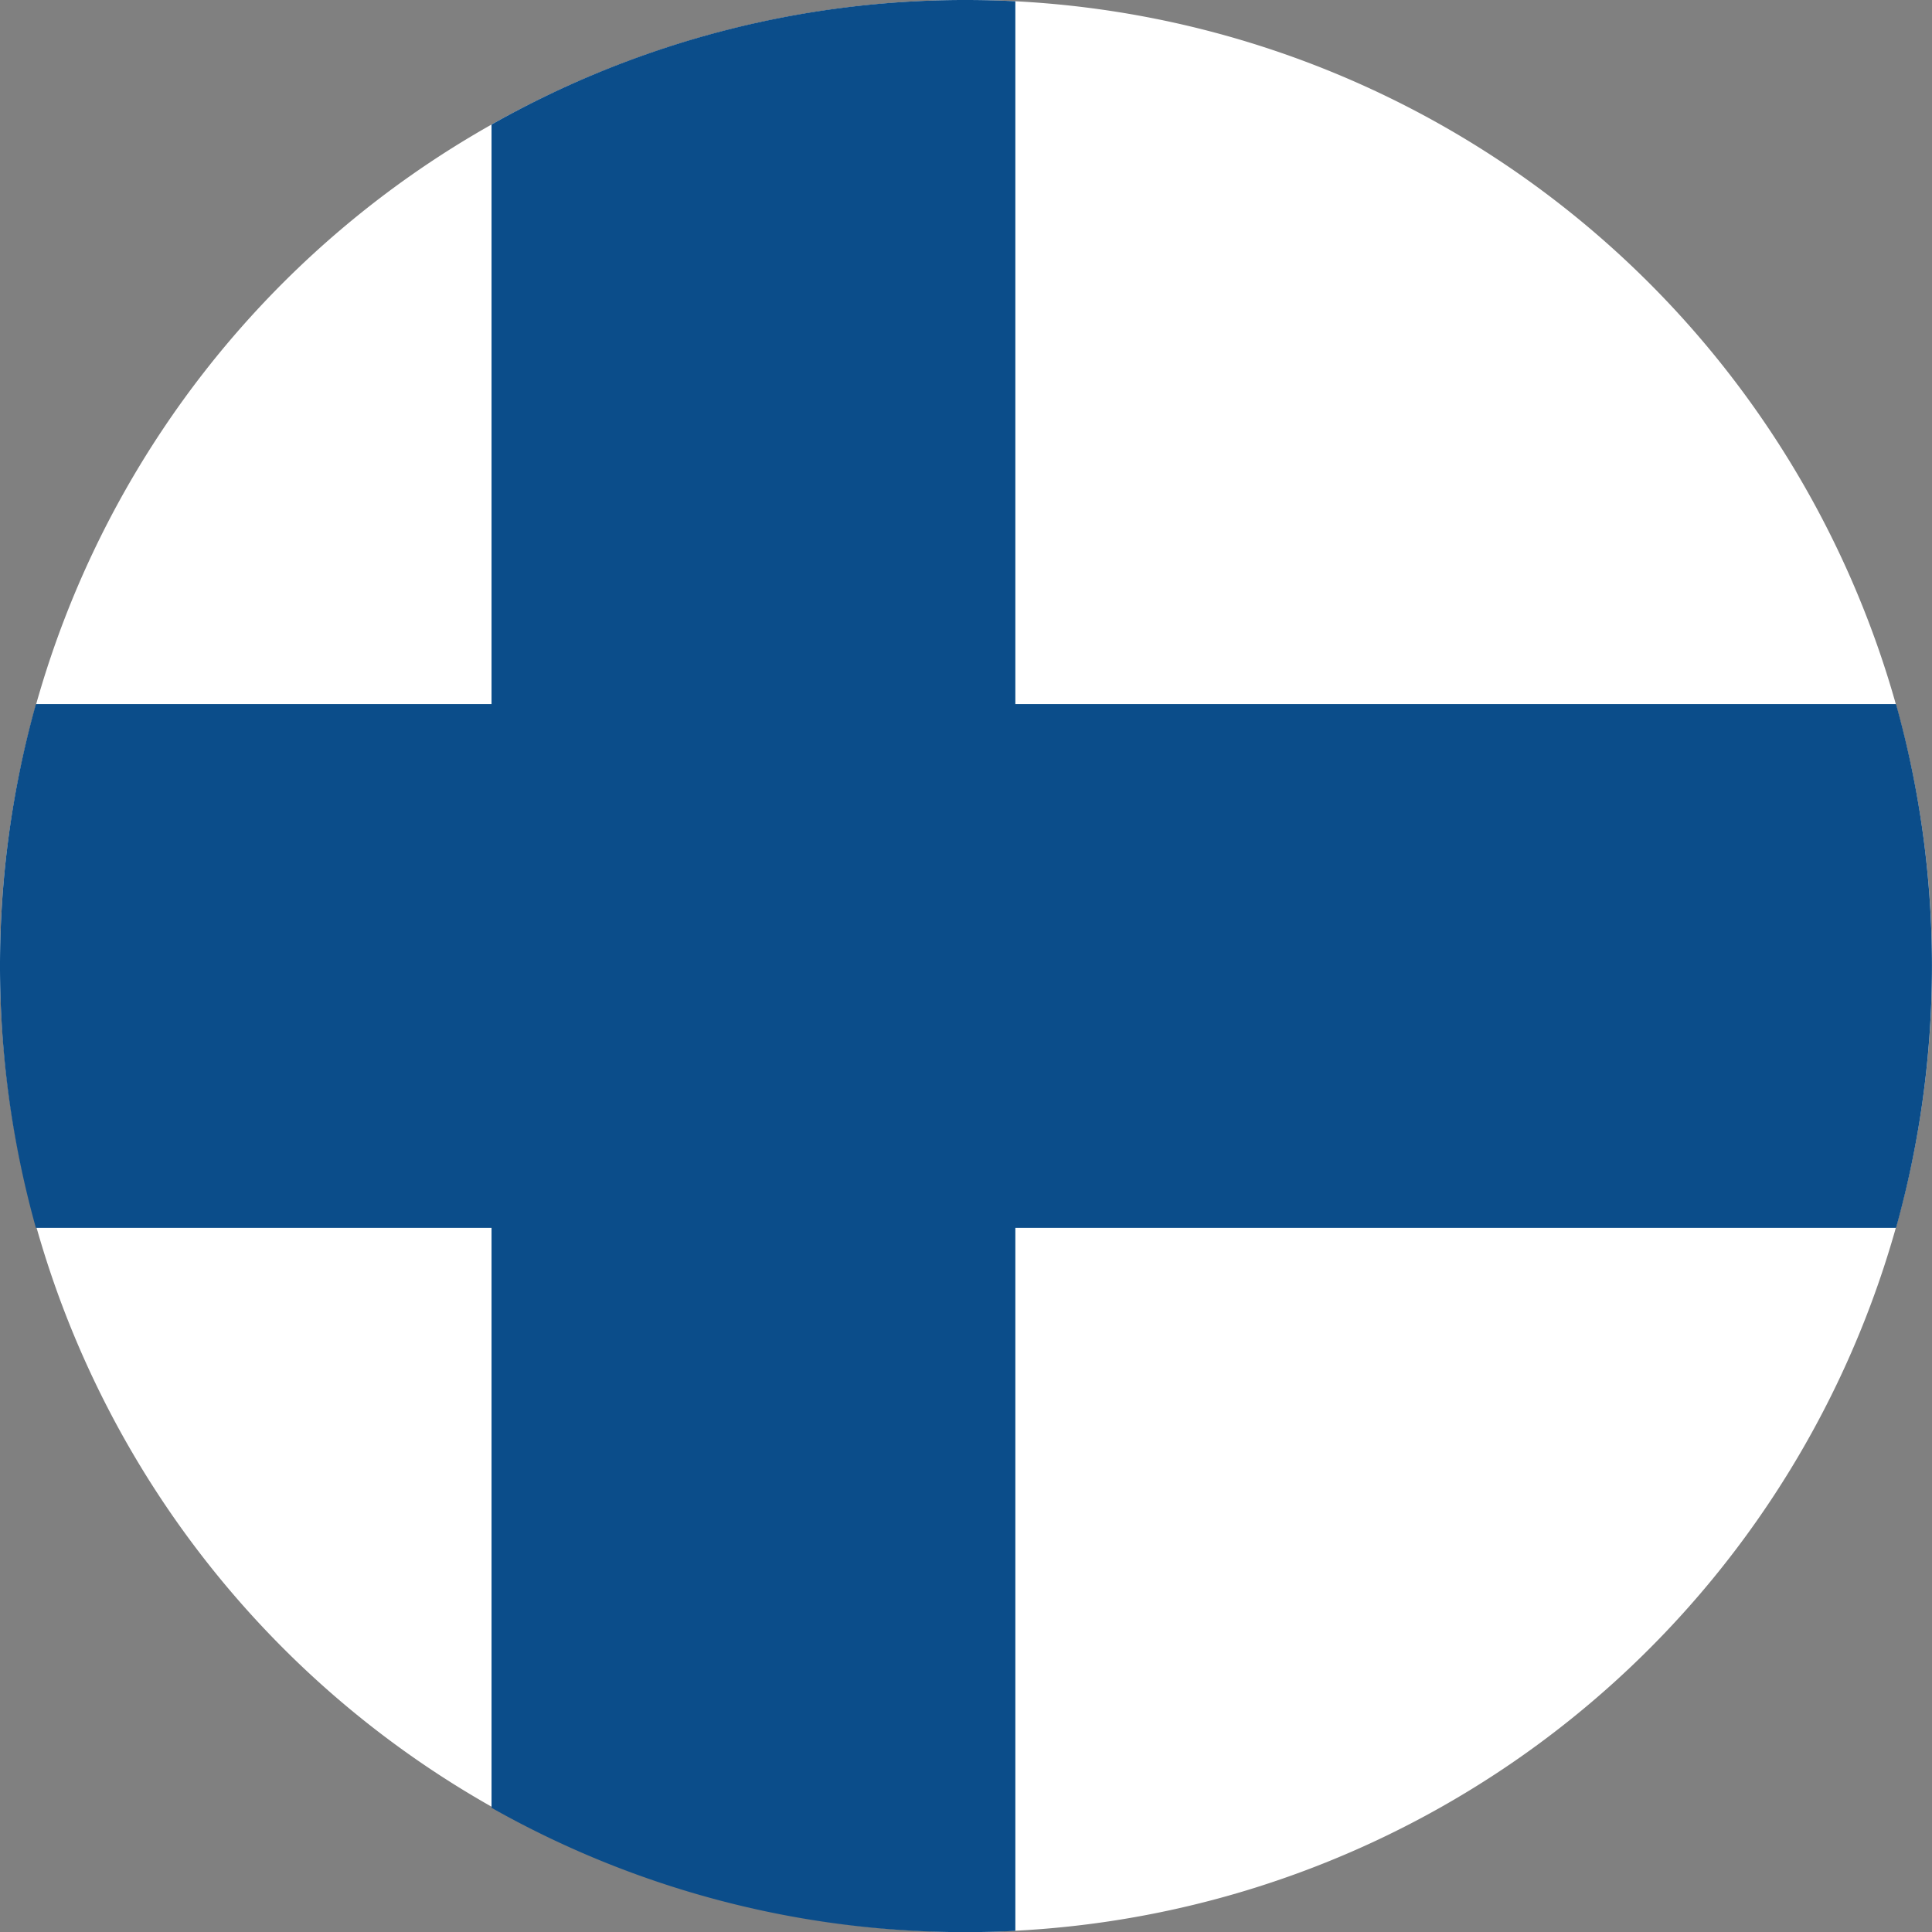
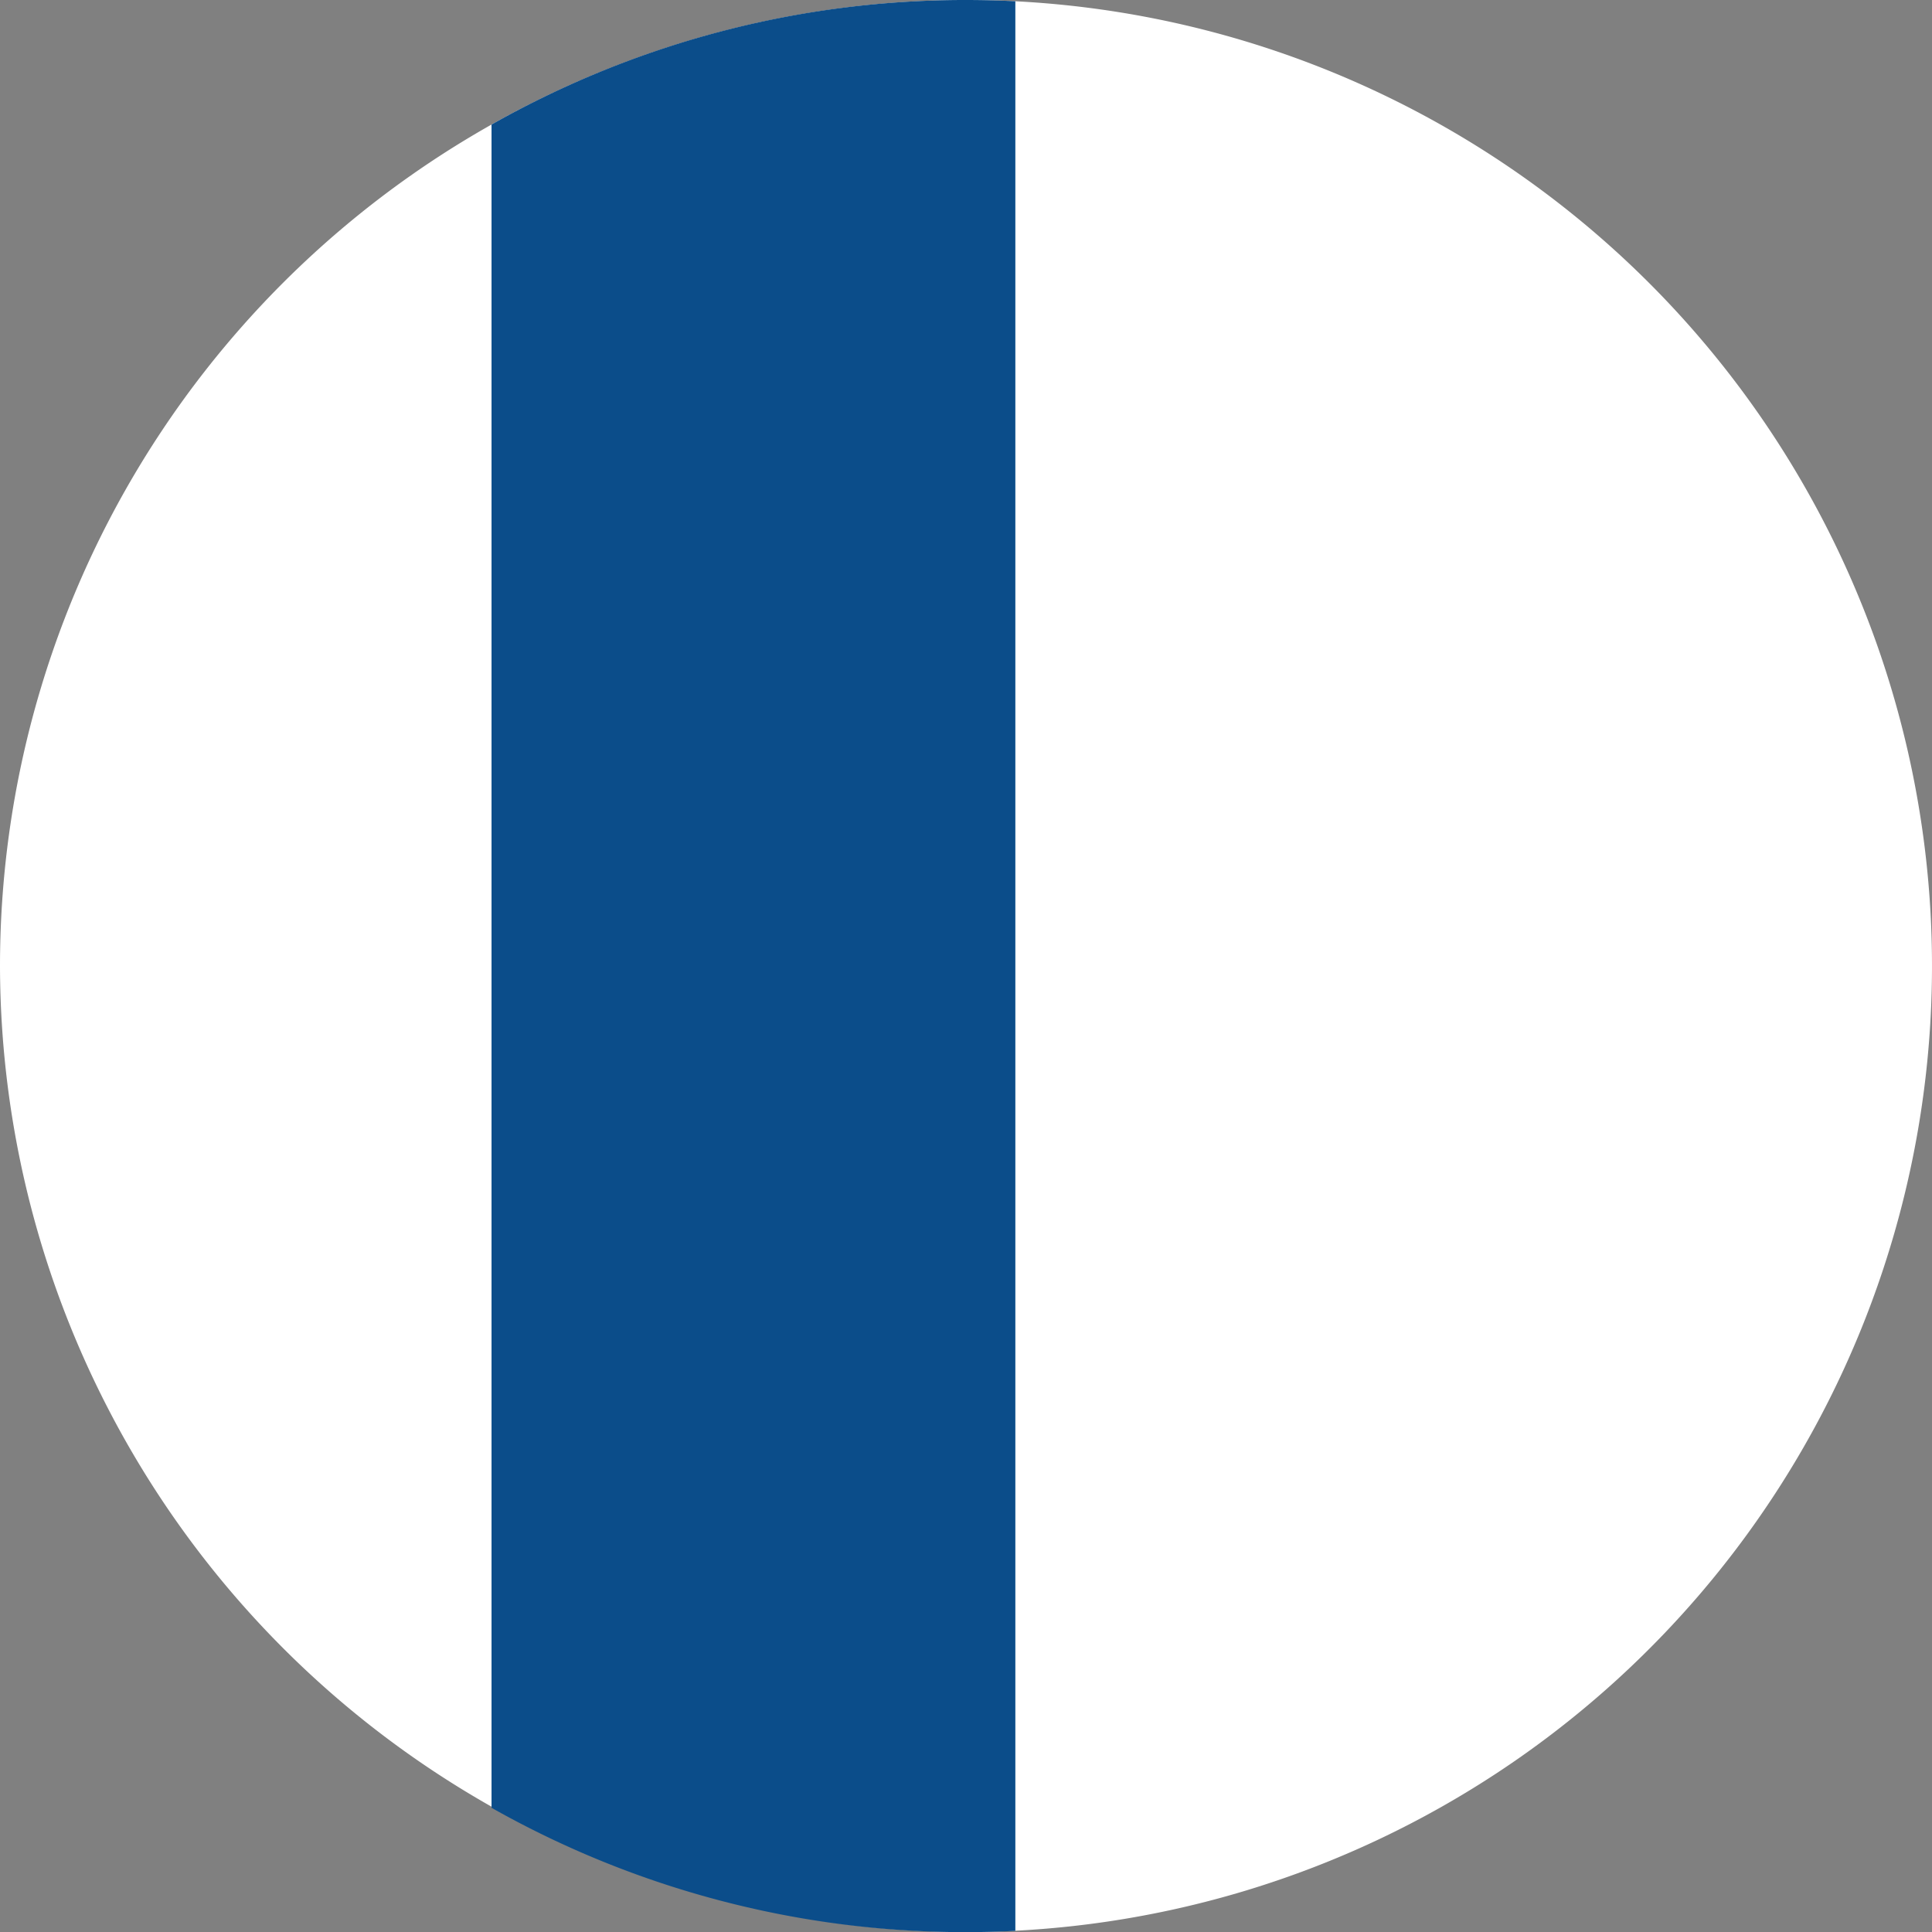
<svg xmlns="http://www.w3.org/2000/svg" width="48" height="48" viewBox="0 0 48 48">
  <rect x="0" y="0" width="48" height="48" fill="#808080" stroke="none" />
  <g transform="translate(-2632.52 -905.806)">
    <path d="M2656.52,953.806a24,24,0,1,0-24-24A24.046,24.046,0,0,0,2656.52,953.806Z" fill="#fff" fill-rule="evenodd" />
    <path d="M2697.169,908.9v41.82a23.892,23.892,0,0,0,11.788,3.089q.617,0,1.226-.031V905.837q-.609-.031-1.226-.031A23.892,23.892,0,0,0,2697.169,908.9Z" transform="translate(-52.437)" fill="#0b4d8a" fill-rule="evenodd" />
-     <path d="M2679.627,998.416h-46.215a24.175,24.175,0,0,0,0,13.013h46.215a24.181,24.181,0,0,0,0-13.013Z" transform="translate(0 -75.117)" fill="#0b4d8a" fill-rule="evenodd" />
  </g>
</svg>